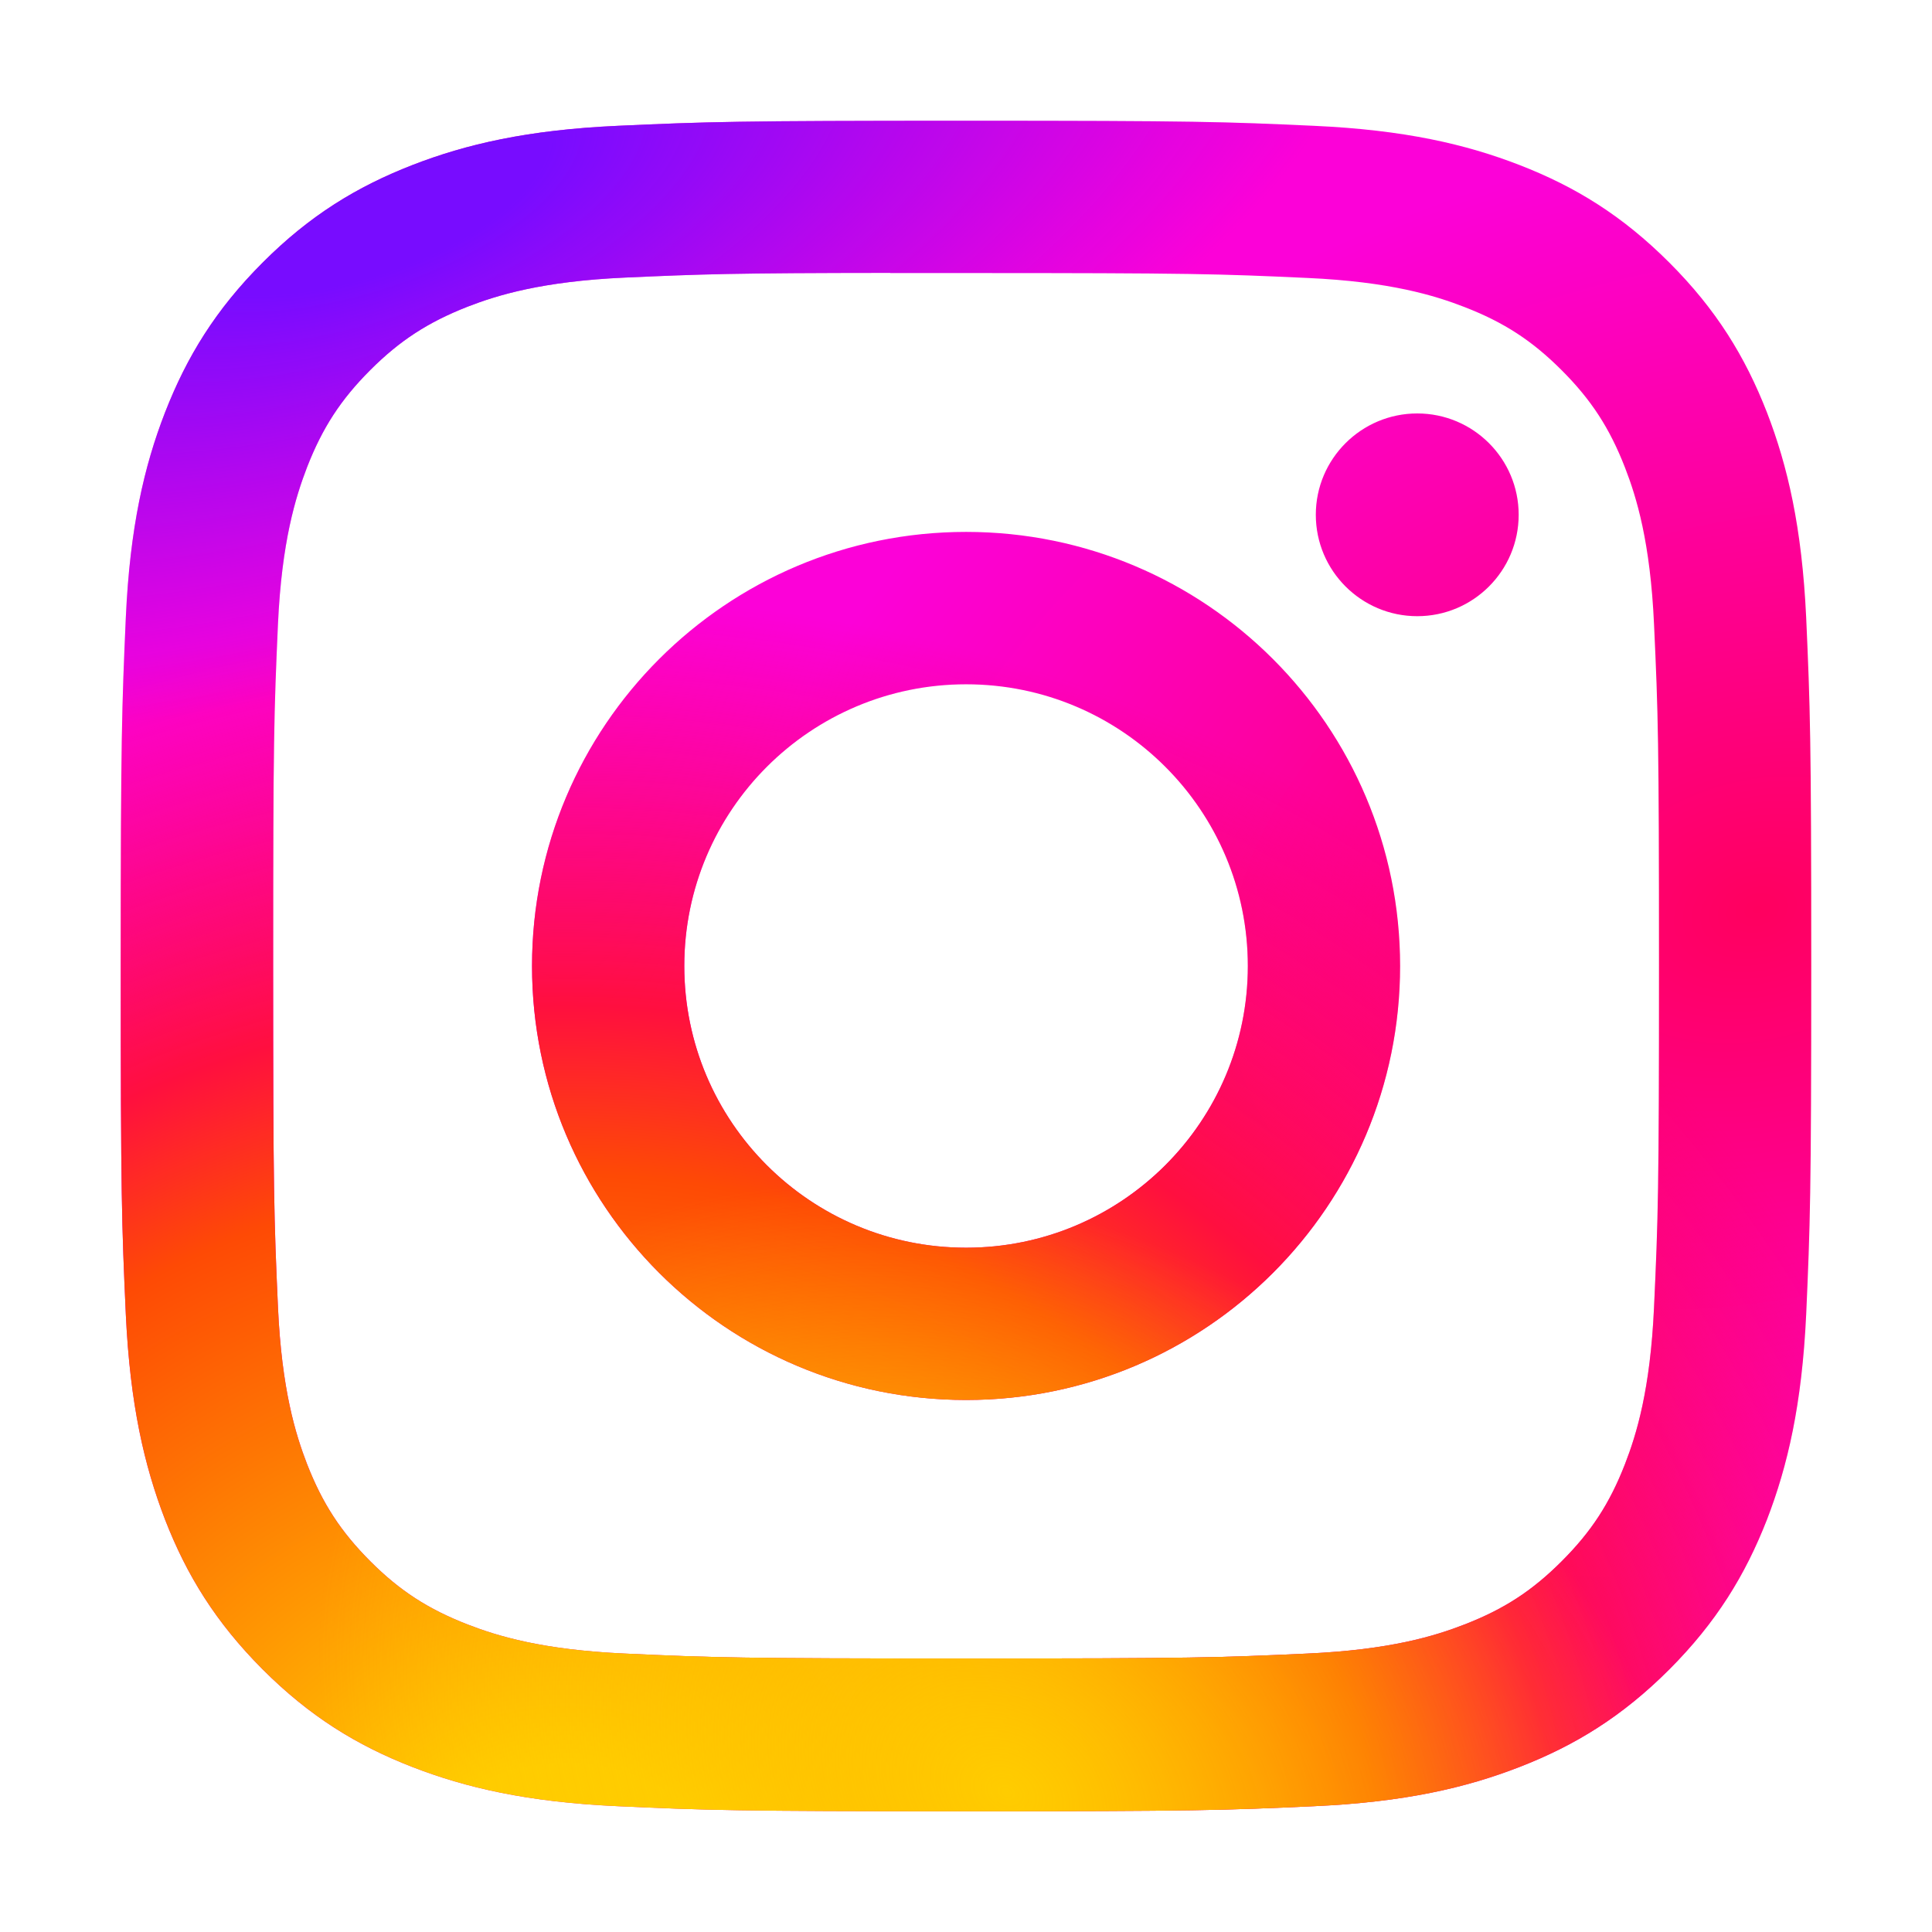
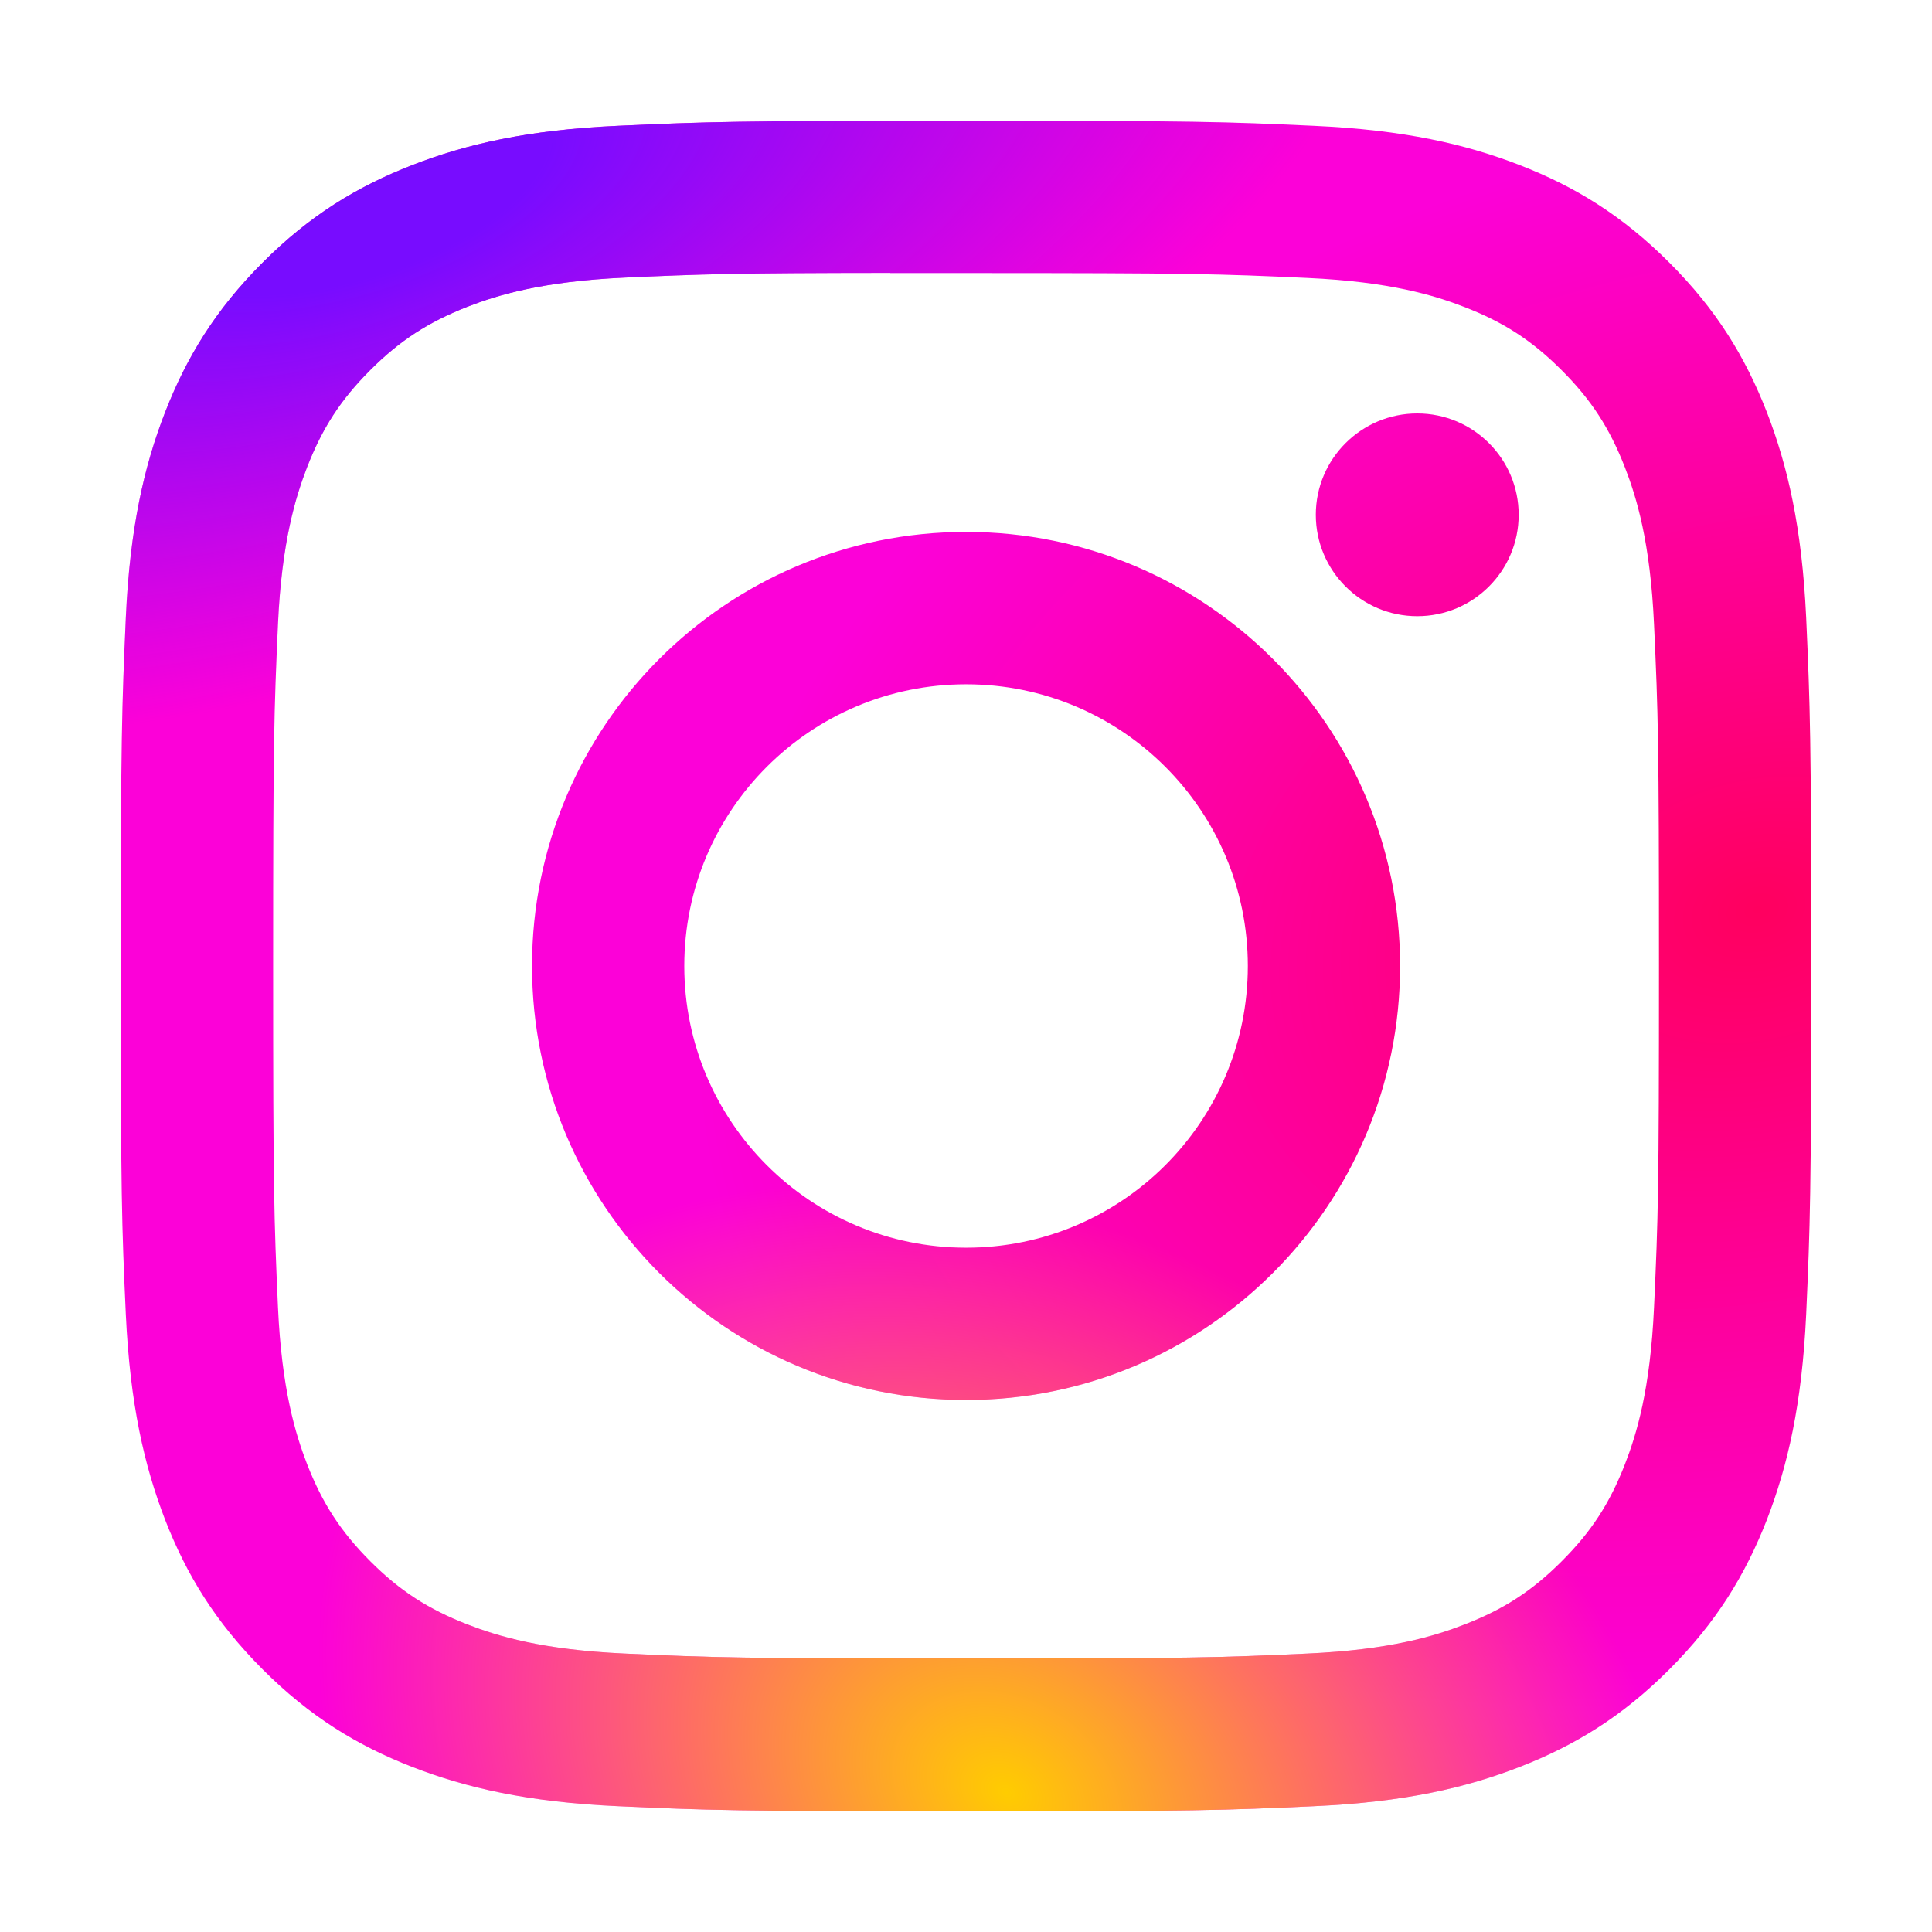
<svg xmlns="http://www.w3.org/2000/svg" width="16" height="16" viewBox="0 0 16 16" fill="none">
  <path d="M8.001 1C6.1 1 5.861 1.008 5.114 1.042C4.369 1.076 3.86 1.194 3.415 1.367C2.955 1.546 2.564 1.785 2.175 2.175C1.786 2.564 1.547 2.954 1.367 3.415C1.194 3.86 1.076 4.369 1.042 5.113C1.009 5.86 1 6.099 1 8C1 9.901 1.008 10.139 1.042 10.886C1.077 11.631 1.195 12.139 1.367 12.585C1.546 13.045 1.786 13.435 2.175 13.825C2.564 14.214 2.954 14.454 3.414 14.633C3.86 14.806 4.369 14.924 5.114 14.958C5.86 14.992 6.099 15 8 15C9.901 15 10.139 14.992 10.886 14.958C11.631 14.924 12.14 14.806 12.585 14.633C13.046 14.454 13.436 14.214 13.825 13.825C14.214 13.435 14.453 13.045 14.633 12.585C14.805 12.139 14.923 11.631 14.958 10.886C14.991 10.139 15 9.901 15 8C15 6.099 14.991 5.86 14.958 5.114C14.923 4.368 14.805 3.86 14.633 3.415C14.453 2.954 14.214 2.564 13.825 2.175C13.435 1.785 13.046 1.546 12.585 1.367C12.139 1.194 11.63 1.076 10.884 1.042C10.138 1.008 9.9 1 7.998 1H8.001ZM7.373 2.261C7.559 2.261 7.767 2.261 8.001 2.261C9.87 2.261 10.091 2.268 10.829 2.302C11.512 2.333 11.882 2.447 12.129 2.543C12.456 2.67 12.688 2.821 12.933 3.066C13.178 3.311 13.33 3.545 13.457 3.871C13.553 4.118 13.667 4.488 13.698 5.171C13.732 5.909 13.739 6.13 13.739 7.998C13.739 9.867 13.732 10.088 13.698 10.826C13.667 11.509 13.553 11.879 13.457 12.126C13.33 12.452 13.178 12.685 12.933 12.93C12.688 13.175 12.456 13.326 12.129 13.453C11.883 13.549 11.512 13.663 10.829 13.694C10.091 13.728 9.87 13.735 8.001 13.735C6.131 13.735 5.91 13.728 5.172 13.694C4.49 13.663 4.119 13.549 3.872 13.453C3.546 13.326 3.312 13.175 3.067 12.93C2.822 12.684 2.671 12.452 2.543 12.125C2.448 11.879 2.333 11.508 2.302 10.825C2.269 10.088 2.262 9.866 2.262 7.997C2.262 6.127 2.269 5.907 2.302 5.169C2.333 4.486 2.448 4.116 2.543 3.869C2.67 3.543 2.822 3.309 3.067 3.064C3.312 2.819 3.546 2.668 3.872 2.54C4.119 2.444 4.49 2.33 5.172 2.299C5.818 2.27 6.068 2.261 7.373 2.26V2.261ZM11.737 3.424C11.274 3.424 10.897 3.8 10.897 4.263C10.897 4.727 11.274 5.103 11.737 5.103C12.201 5.103 12.577 4.727 12.577 4.263C12.577 3.8 12.201 3.424 11.737 3.424ZM8.001 4.405C6.015 4.405 4.406 6.015 4.406 8C4.406 9.985 6.015 11.594 8.001 11.594C9.986 11.594 11.595 9.985 11.595 8C11.595 6.015 9.986 4.405 8.001 4.405ZM8.001 5.667C9.289 5.667 10.334 6.711 10.334 8C10.334 9.289 9.289 10.333 8.001 10.333C6.712 10.333 5.667 9.289 5.667 8C5.667 6.711 6.712 5.667 8.001 5.667Z" fill="url(#paint0_radial_36_1429)" />
-   <path d="M8.001 1C6.1 1 5.861 1.008 5.114 1.042C4.369 1.076 3.86 1.194 3.415 1.367C2.955 1.546 2.564 1.785 2.175 2.175C1.786 2.564 1.547 2.954 1.367 3.415C1.194 3.86 1.076 4.369 1.042 5.113C1.009 5.86 1 6.099 1 8C1 9.901 1.008 10.139 1.042 10.886C1.077 11.631 1.195 12.139 1.367 12.585C1.546 13.045 1.786 13.435 2.175 13.825C2.564 14.214 2.954 14.454 3.414 14.633C3.86 14.806 4.369 14.924 5.114 14.958C5.86 14.992 6.099 15 8 15C9.901 15 10.139 14.992 10.886 14.958C11.631 14.924 12.14 14.806 12.585 14.633C13.046 14.454 13.436 14.214 13.825 13.825C14.214 13.435 14.453 13.045 14.633 12.585C14.805 12.139 14.923 11.631 14.958 10.886C14.991 10.139 15 9.901 15 8C15 6.099 14.991 5.86 14.958 5.114C14.923 4.368 14.805 3.86 14.633 3.415C14.453 2.954 14.214 2.564 13.825 2.175C13.435 1.785 13.046 1.546 12.585 1.367C12.139 1.194 11.63 1.076 10.884 1.042C10.138 1.008 9.9 1 7.998 1H8.001ZM7.373 2.261C7.559 2.261 7.767 2.261 8.001 2.261C9.87 2.261 10.091 2.268 10.829 2.302C11.512 2.333 11.882 2.447 12.129 2.543C12.456 2.67 12.688 2.821 12.933 3.066C13.178 3.311 13.33 3.545 13.457 3.871C13.553 4.118 13.667 4.488 13.698 5.171C13.732 5.909 13.739 6.13 13.739 7.998C13.739 9.867 13.732 10.088 13.698 10.826C13.667 11.509 13.553 11.879 13.457 12.126C13.33 12.452 13.178 12.685 12.933 12.93C12.688 13.175 12.456 13.326 12.129 13.453C11.883 13.549 11.512 13.663 10.829 13.694C10.091 13.728 9.87 13.735 8.001 13.735C6.131 13.735 5.91 13.728 5.172 13.694C4.49 13.663 4.119 13.549 3.872 13.453C3.546 13.326 3.312 13.175 3.067 12.93C2.822 12.684 2.671 12.452 2.543 12.125C2.448 11.879 2.333 11.508 2.302 10.825C2.269 10.088 2.262 9.866 2.262 7.997C2.262 6.127 2.269 5.907 2.302 5.169C2.333 4.486 2.448 4.116 2.543 3.869C2.67 3.543 2.822 3.309 3.067 3.064C3.312 2.819 3.546 2.668 3.872 2.54C4.119 2.444 4.49 2.33 5.172 2.299C5.818 2.27 6.068 2.261 7.373 2.26V2.261ZM11.737 3.424C11.274 3.424 10.897 3.8 10.897 4.263C10.897 4.727 11.274 5.103 11.737 5.103C12.201 5.103 12.577 4.727 12.577 4.263C12.577 3.8 12.201 3.424 11.737 3.424ZM8.001 4.405C6.015 4.405 4.406 6.015 4.406 8C4.406 9.985 6.015 11.594 8.001 11.594C9.986 11.594 11.595 9.985 11.595 8C11.595 6.015 9.986 4.405 8.001 4.405ZM8.001 5.667C9.289 5.667 10.334 6.711 10.334 8C10.334 9.289 9.289 10.333 8.001 10.333C6.712 10.333 5.667 9.289 5.667 8C5.667 6.711 6.712 5.667 8.001 5.667Z" fill="url(#paint1_radial_36_1429)" />
  <path d="M8.001 1C6.1 1 5.861 1.008 5.114 1.042C4.369 1.076 3.86 1.194 3.415 1.367C2.955 1.546 2.564 1.785 2.175 2.175C1.786 2.564 1.547 2.954 1.367 3.415C1.194 3.86 1.076 4.369 1.042 5.113C1.009 5.86 1 6.099 1 8C1 9.901 1.008 10.139 1.042 10.886C1.077 11.631 1.195 12.139 1.367 12.585C1.546 13.045 1.786 13.435 2.175 13.825C2.564 14.214 2.954 14.454 3.414 14.633C3.86 14.806 4.369 14.924 5.114 14.958C5.86 14.992 6.099 15 8 15C9.901 15 10.139 14.992 10.886 14.958C11.631 14.924 12.14 14.806 12.585 14.633C13.046 14.454 13.436 14.214 13.825 13.825C14.214 13.435 14.453 13.045 14.633 12.585C14.805 12.139 14.923 11.631 14.958 10.886C14.991 10.139 15 9.901 15 8C15 6.099 14.991 5.86 14.958 5.114C14.923 4.368 14.805 3.86 14.633 3.415C14.453 2.954 14.214 2.564 13.825 2.175C13.435 1.785 13.046 1.546 12.585 1.367C12.139 1.194 11.63 1.076 10.884 1.042C10.138 1.008 9.9 1 7.998 1H8.001ZM7.373 2.261C7.559 2.261 7.767 2.261 8.001 2.261C9.87 2.261 10.091 2.268 10.829 2.302C11.512 2.333 11.882 2.447 12.129 2.543C12.456 2.67 12.688 2.821 12.933 3.066C13.178 3.311 13.33 3.545 13.457 3.871C13.553 4.118 13.667 4.488 13.698 5.171C13.732 5.909 13.739 6.13 13.739 7.998C13.739 9.867 13.732 10.088 13.698 10.826C13.667 11.509 13.553 11.879 13.457 12.126C13.33 12.452 13.178 12.685 12.933 12.93C12.688 13.175 12.456 13.326 12.129 13.453C11.883 13.549 11.512 13.663 10.829 13.694C10.091 13.728 9.87 13.735 8.001 13.735C6.131 13.735 5.91 13.728 5.172 13.694C4.49 13.663 4.119 13.549 3.872 13.453C3.546 13.326 3.312 13.175 3.067 12.93C2.822 12.684 2.671 12.452 2.543 12.125C2.448 11.879 2.333 11.508 2.302 10.825C2.269 10.088 2.262 9.866 2.262 7.997C2.262 6.127 2.269 5.907 2.302 5.169C2.333 4.486 2.448 4.116 2.543 3.869C2.67 3.543 2.822 3.309 3.067 3.064C3.312 2.819 3.546 2.668 3.872 2.54C4.119 2.444 4.49 2.33 5.172 2.299C5.818 2.27 6.068 2.261 7.373 2.26V2.261ZM11.737 3.424C11.274 3.424 10.897 3.8 10.897 4.263C10.897 4.727 11.274 5.103 11.737 5.103C12.201 5.103 12.577 4.727 12.577 4.263C12.577 3.8 12.201 3.424 11.737 3.424ZM8.001 4.405C6.015 4.405 4.406 6.015 4.406 8C4.406 9.985 6.015 11.594 8.001 11.594C9.986 11.594 11.595 9.985 11.595 8C11.595 6.015 9.986 4.405 8.001 4.405ZM8.001 5.667C9.289 5.667 10.334 6.711 10.334 8C10.334 9.289 9.289 10.333 8.001 10.333C6.712 10.333 5.667 9.289 5.667 8C5.667 6.711 6.712 5.667 8.001 5.667Z" fill="url(#paint2_radial_36_1429)" />
  <path d="M8.001 1C6.1 1 5.861 1.008 5.114 1.042C4.369 1.076 3.86 1.194 3.415 1.367C2.955 1.546 2.564 1.785 2.175 2.175C1.786 2.564 1.547 2.954 1.367 3.415C1.194 3.86 1.076 4.369 1.042 5.113C1.009 5.86 1 6.099 1 8C1 9.901 1.008 10.139 1.042 10.886C1.077 11.631 1.195 12.139 1.367 12.585C1.546 13.045 1.786 13.435 2.175 13.825C2.564 14.214 2.954 14.454 3.414 14.633C3.86 14.806 4.369 14.924 5.114 14.958C5.86 14.992 6.099 15 8 15C9.901 15 10.139 14.992 10.886 14.958C11.631 14.924 12.14 14.806 12.585 14.633C13.046 14.454 13.436 14.214 13.825 13.825C14.214 13.435 14.453 13.045 14.633 12.585C14.805 12.139 14.923 11.631 14.958 10.886C14.991 10.139 15 9.901 15 8C15 6.099 14.991 5.86 14.958 5.114C14.923 4.368 14.805 3.86 14.633 3.415C14.453 2.954 14.214 2.564 13.825 2.175C13.435 1.785 13.046 1.546 12.585 1.367C12.139 1.194 11.63 1.076 10.884 1.042C10.138 1.008 9.9 1 7.998 1H8.001ZM7.373 2.261C7.559 2.261 7.767 2.261 8.001 2.261C9.87 2.261 10.091 2.268 10.829 2.302C11.512 2.333 11.882 2.447 12.129 2.543C12.456 2.67 12.688 2.821 12.933 3.066C13.178 3.311 13.33 3.545 13.457 3.871C13.553 4.118 13.667 4.488 13.698 5.171C13.732 5.909 13.739 6.13 13.739 7.998C13.739 9.867 13.732 10.088 13.698 10.826C13.667 11.509 13.553 11.879 13.457 12.126C13.33 12.452 13.178 12.685 12.933 12.93C12.688 13.175 12.456 13.326 12.129 13.453C11.883 13.549 11.512 13.663 10.829 13.694C10.091 13.728 9.87 13.735 8.001 13.735C6.131 13.735 5.91 13.728 5.172 13.694C4.49 13.663 4.119 13.549 3.872 13.453C3.546 13.326 3.312 13.175 3.067 12.93C2.822 12.684 2.671 12.452 2.543 12.125C2.448 11.879 2.333 11.508 2.302 10.825C2.269 10.088 2.262 9.866 2.262 7.997C2.262 6.127 2.269 5.907 2.302 5.169C2.333 4.486 2.448 4.116 2.543 3.869C2.67 3.543 2.822 3.309 3.067 3.064C3.312 2.819 3.546 2.668 3.872 2.54C4.119 2.444 4.49 2.33 5.172 2.299C5.818 2.27 6.068 2.261 7.373 2.26V2.261ZM11.737 3.424C11.274 3.424 10.897 3.8 10.897 4.263C10.897 4.727 11.274 5.103 11.737 5.103C12.201 5.103 12.577 4.727 12.577 4.263C12.577 3.8 12.201 3.424 11.737 3.424ZM8.001 4.405C6.015 4.405 4.406 6.015 4.406 8C4.406 9.985 6.015 11.594 8.001 11.594C9.986 11.594 11.595 9.985 11.595 8C11.595 6.015 9.986 4.405 8.001 4.405ZM8.001 5.667C9.289 5.667 10.334 6.711 10.334 8C10.334 9.289 9.289 10.333 8.001 10.333C6.712 10.333 5.667 9.289 5.667 8C5.667 6.711 6.712 5.667 8.001 5.667Z" fill="url(#paint3_radial_36_1429)" />
  <defs>
    <radialGradient id="paint0_radial_36_1429" cx="0" cy="0" r="1" gradientUnits="userSpaceOnUse" gradientTransform="translate(14.548 7.567) rotate(164.239) scale(8.946 6.449)">
      <stop stop-color="#FF005F" />
      <stop offset="1" stop-color="#FC01D8" />
    </radialGradient>
    <radialGradient id="paint1_radial_36_1429" cx="0" cy="0" r="1" gradientUnits="userSpaceOnUse" gradientTransform="translate(4.719 16.089) rotate(-90) scale(11.183 11.857)">
      <stop stop-color="#FFCC00" />
      <stop offset="0.124" stop-color="#FFCC00" />
      <stop offset="0.567" stop-color="#FE4A05" />
      <stop offset="0.694" stop-color="#FF0F3F" />
      <stop offset="1" stop-color="#FE0657" stop-opacity="0" />
    </radialGradient>
    <radialGradient id="paint2_radial_36_1429" cx="0" cy="0" r="1" gradientUnits="userSpaceOnUse" gradientTransform="translate(2.899 1.57) rotate(162.699) scale(8.847 3.963)">
      <stop stop-color="#780CFF" />
      <stop offset="0.194" stop-color="#780CFF" />
      <stop offset="1" stop-color="#820BFF" stop-opacity="0" />
    </radialGradient>
    <radialGradient id="paint3_radial_36_1429" cx="0" cy="0" r="1" gradientUnits="userSpaceOnUse" gradientTransform="translate(8.354 14.813) rotate(-59.887) scale(4.624 6.017)">
      <stop stop-color="#FFCC00" />
      <stop offset="1" stop-color="#FFCC00" stop-opacity="0" />
    </radialGradient>
  </defs>
</svg>